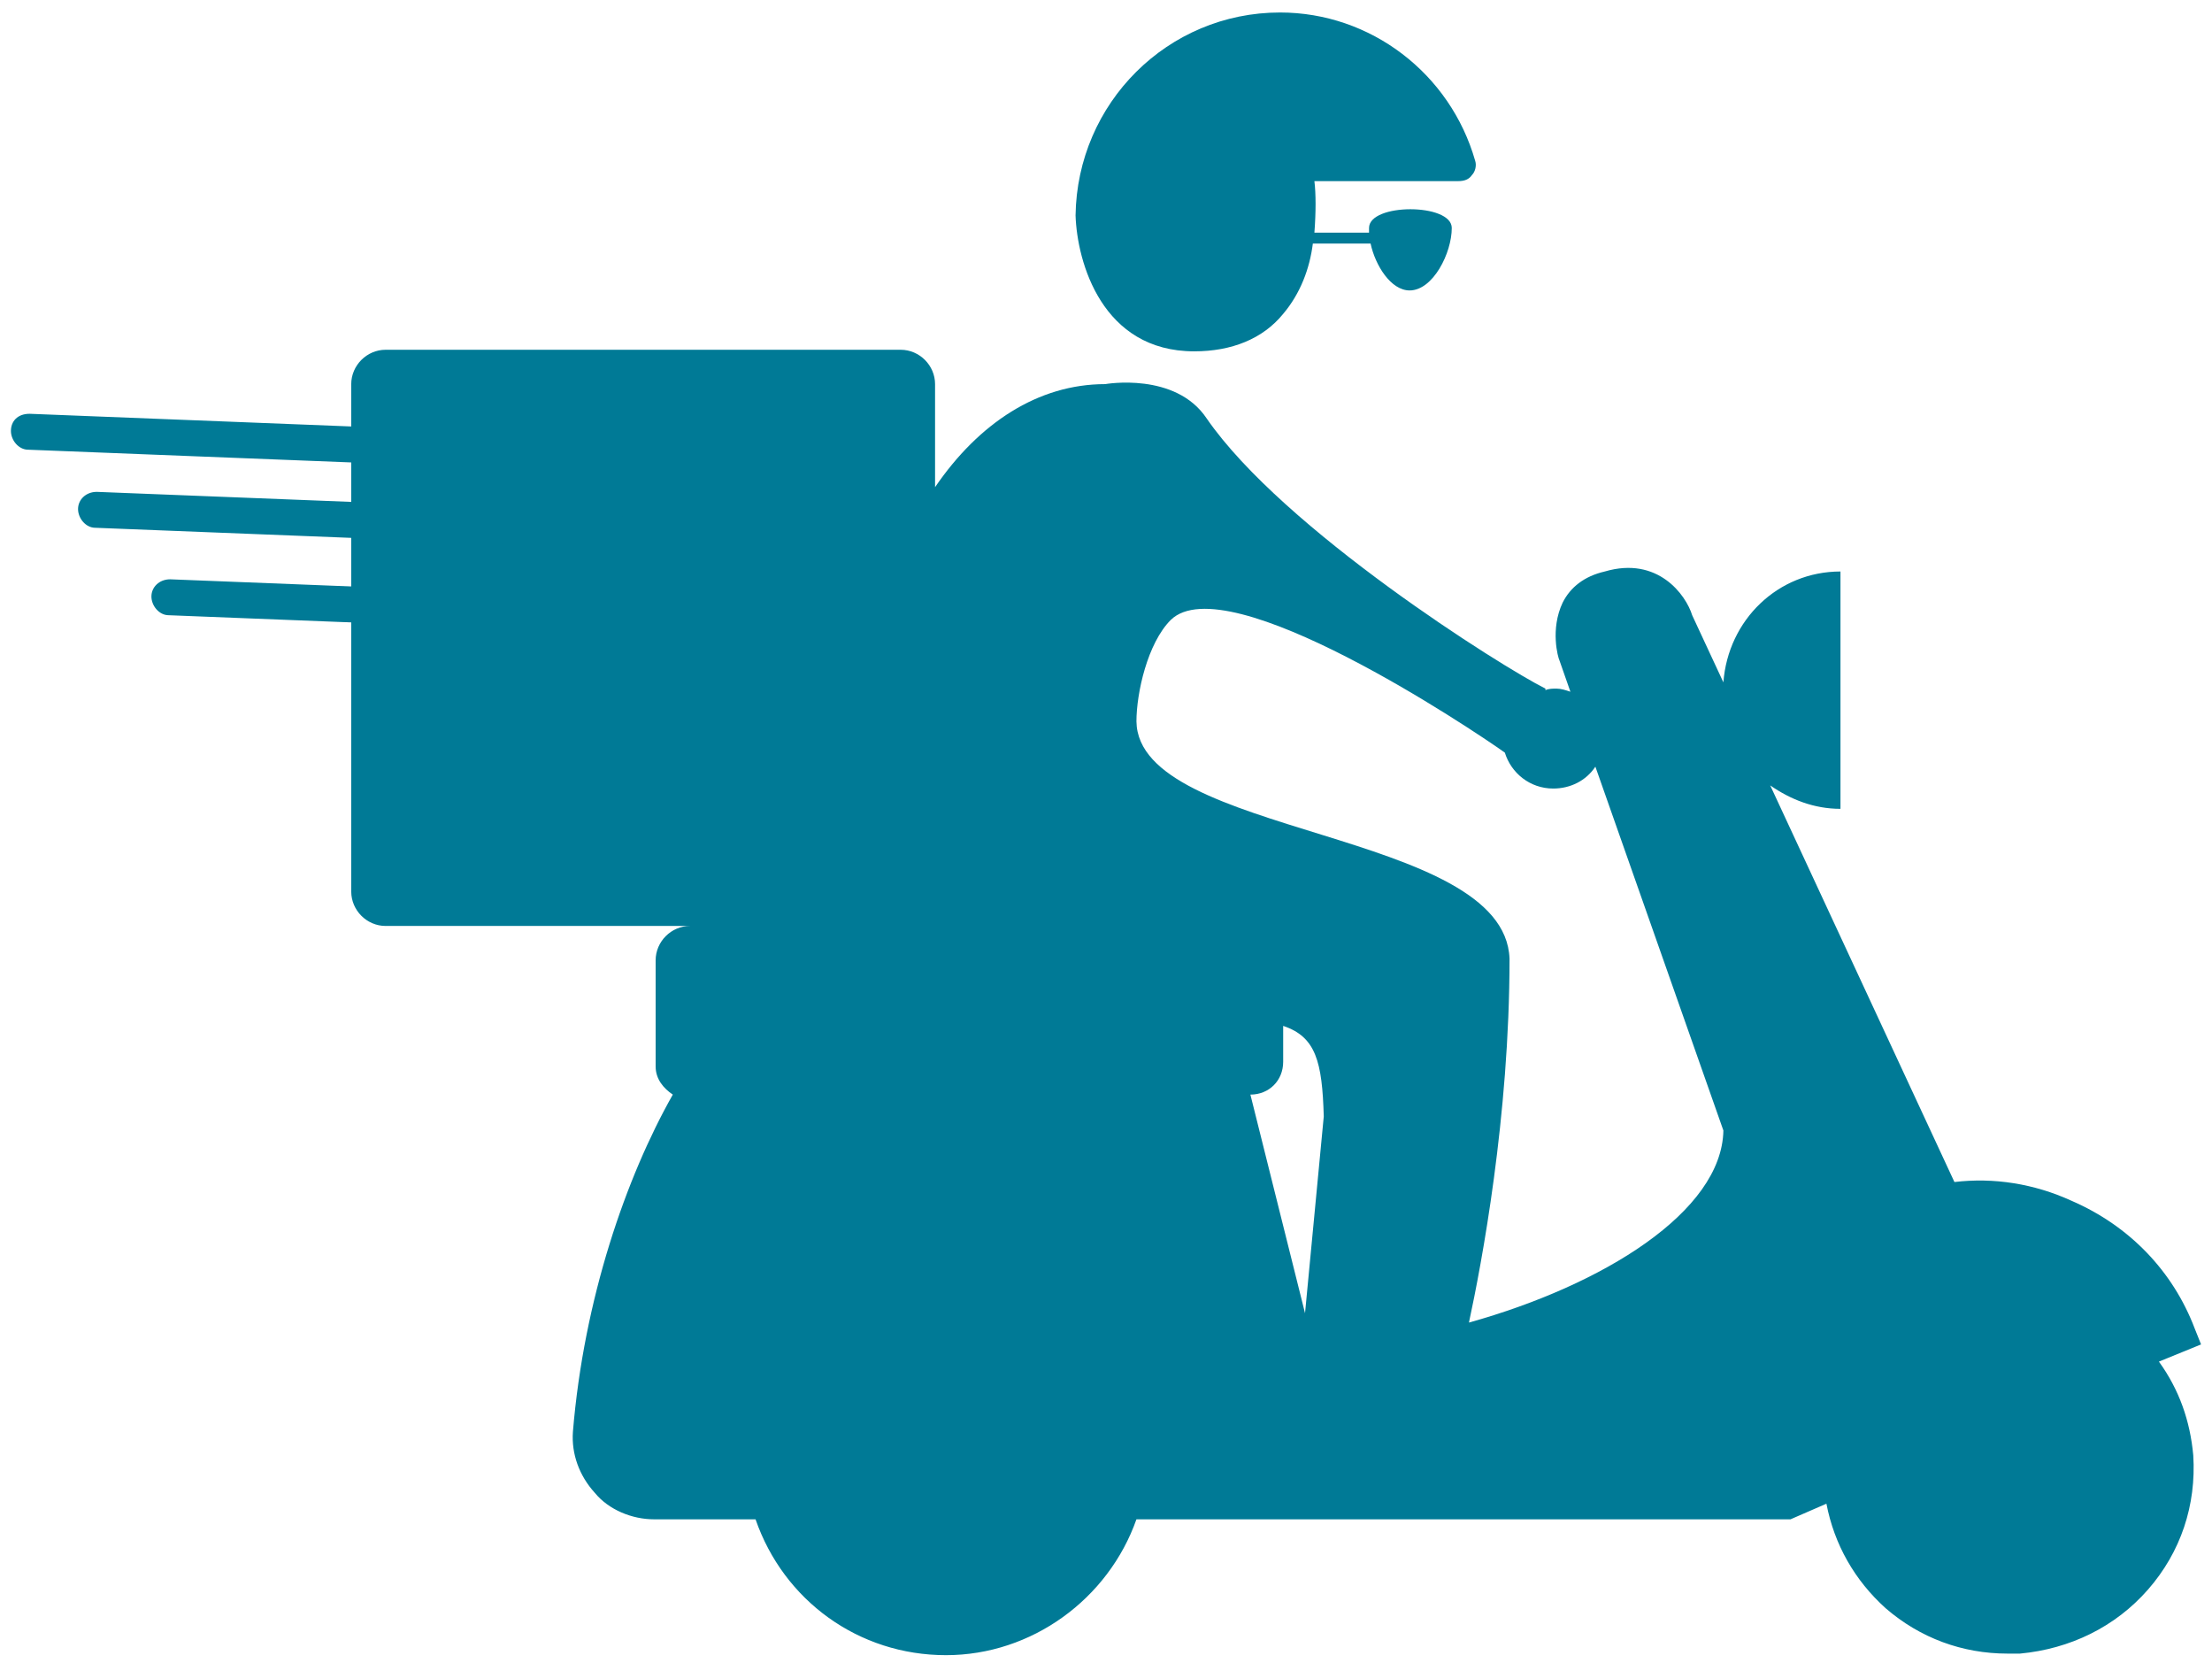
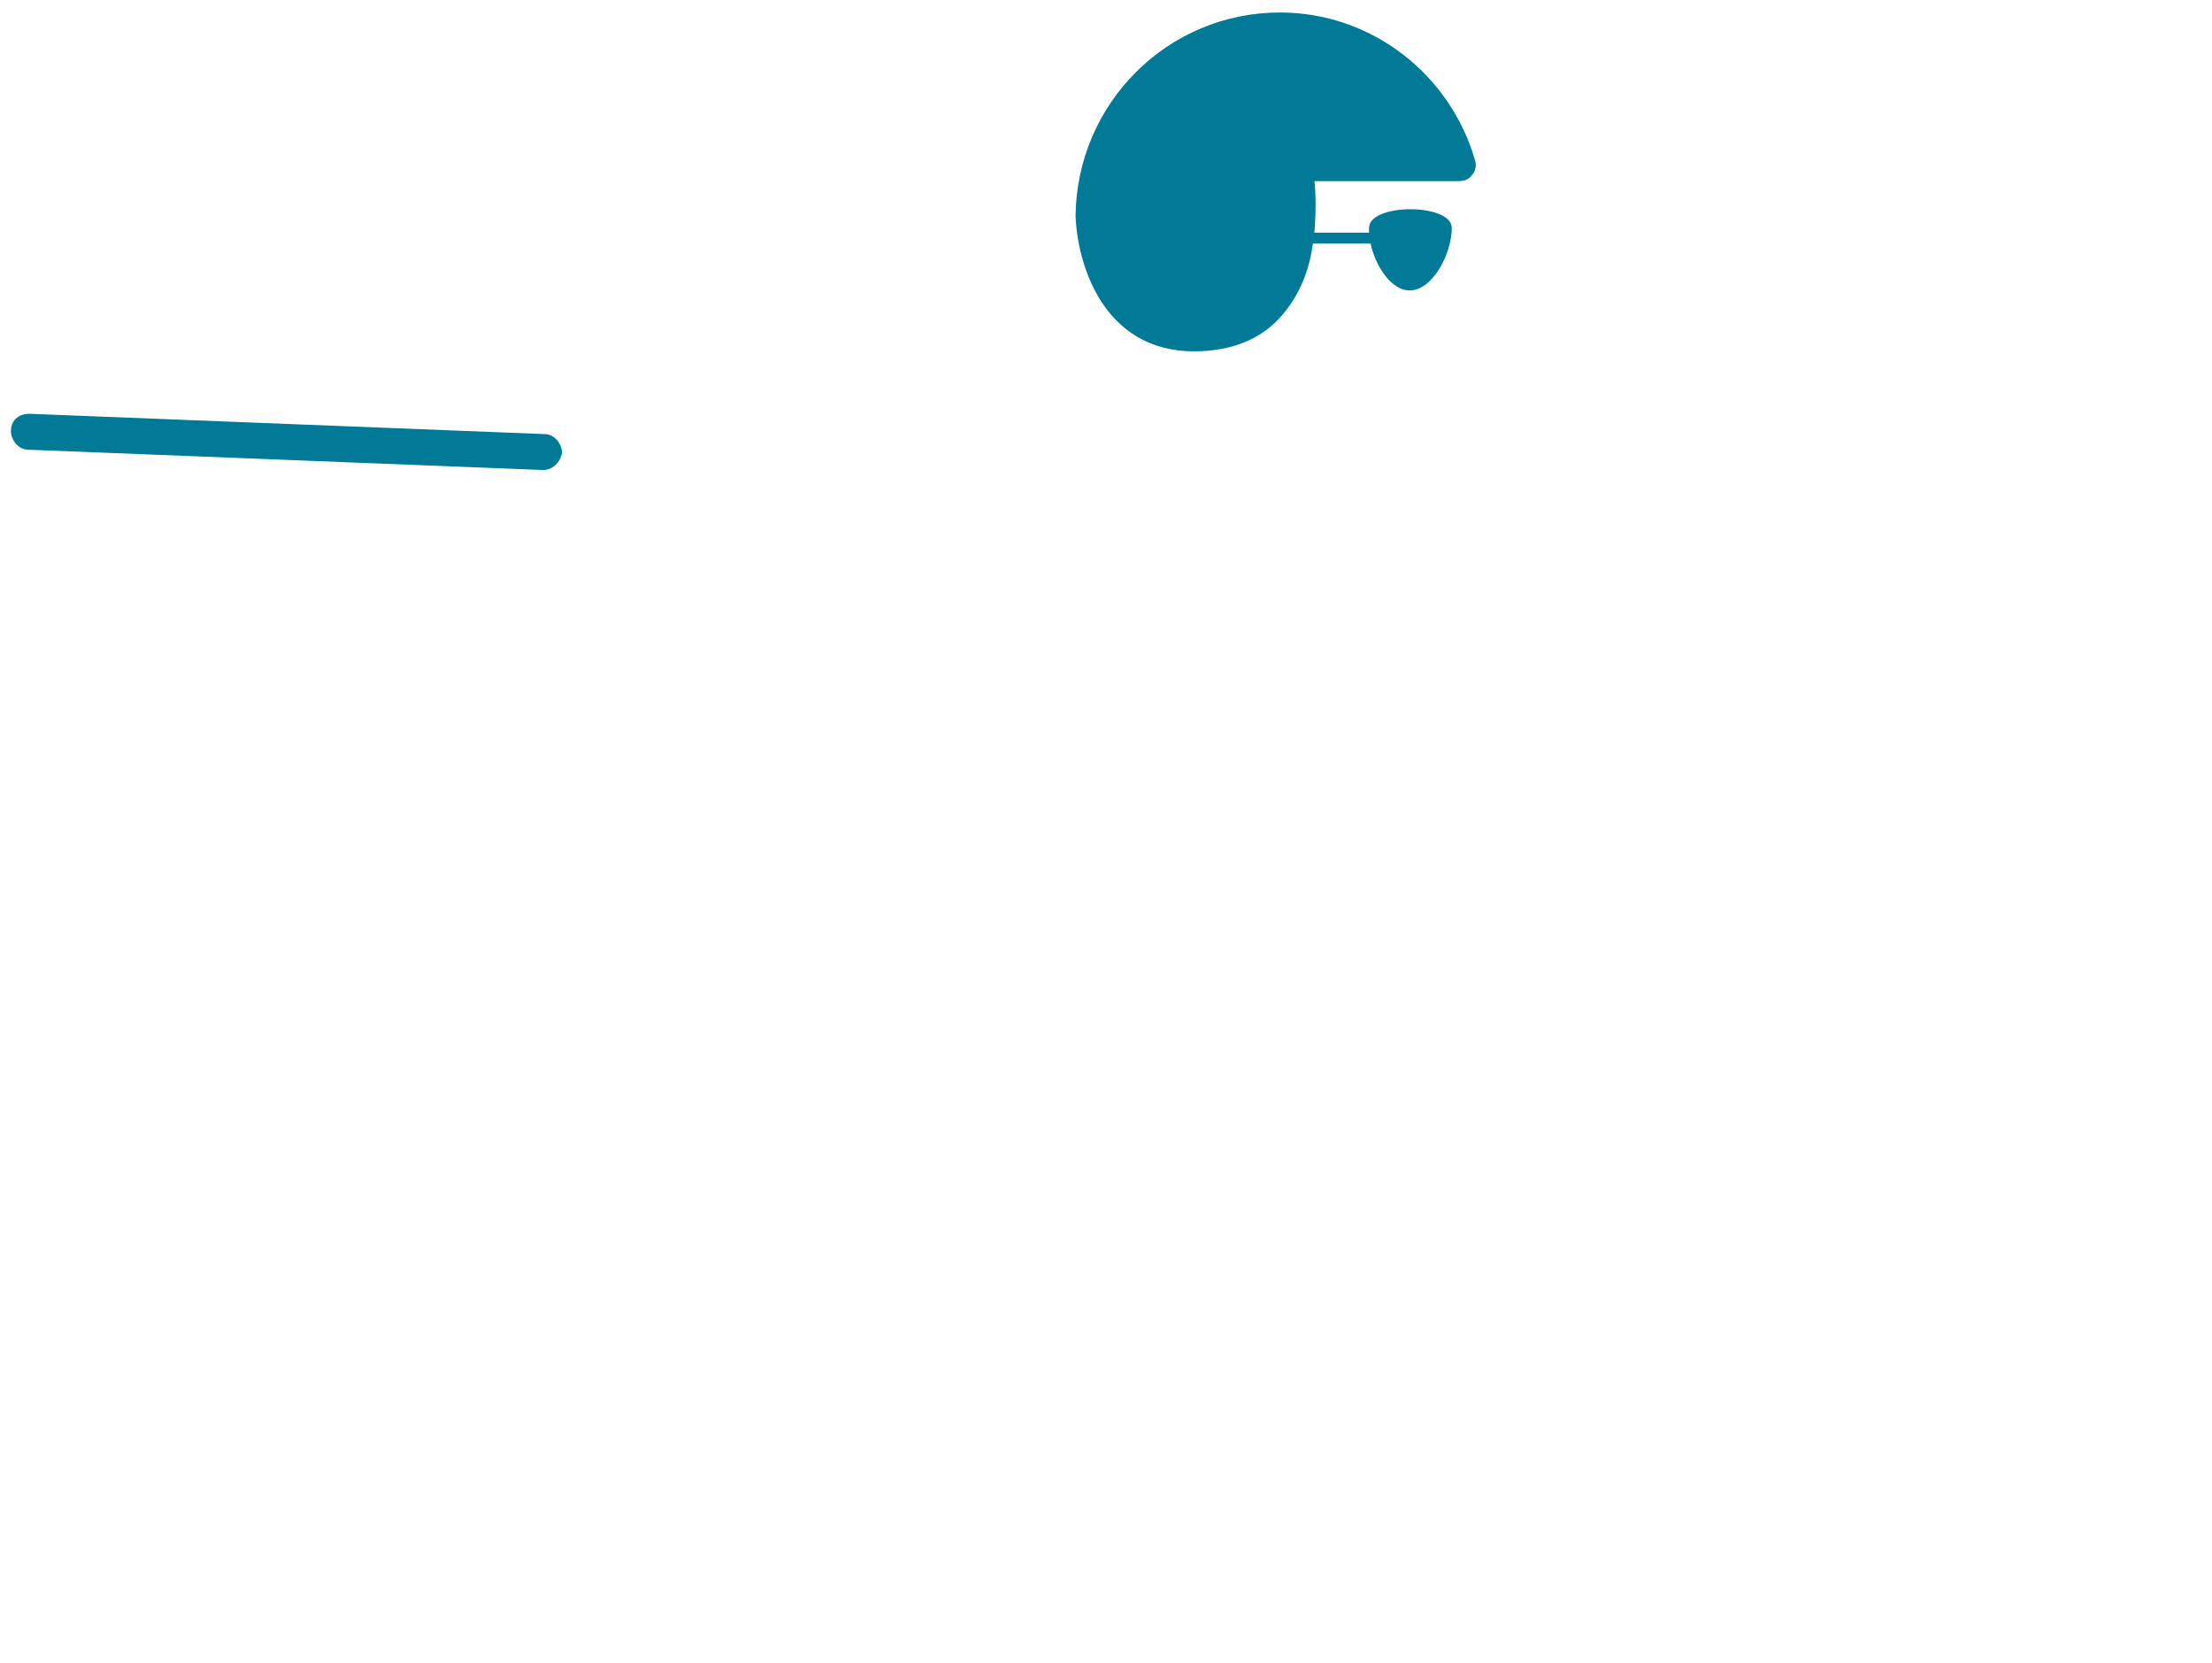
<svg xmlns="http://www.w3.org/2000/svg" version="1.1" id="Calque_1" x="0px" y="0px" viewBox="0 0 141.7 106.5" style="enable-background:new 0 0 141.7 106.5;" xml:space="preserve">
  <style type="text/css">
	.st0{fill:#007A96;}
</style>
  <g>
-     <path class="st0" d="M96.7,61.4c0,10.1-1.8,19.6-2.6,23.3c8.6-2.4,16.2-7.1,16.3-12.3l-8.2-23.3c-0.6,0.9-1.6,1.4-2.7,1.4   c-1.5,0-2.7-1-3.1-2.3c-2.1-1.5-17.8-12-21.4-8.5c-1.5,1.5-2.2,4.7-2.2,6.5C72.9,53.6,96.4,53.1,96.7,61.4 M83.6,84.1l1.2-12.6   c-0.1-3.5-0.5-5.1-2.6-5.8V68c0,1.2-0.9,2.1-2.1,2.1L83.6,84.1z M24.7,22.4h33c1.2,0,2.2,1,2.2,2.2v6.6c2.8-4.1,6.6-6.6,10.9-6.6   c0,0,4.5-0.8,6.5,2.2c4.9,7.1,18.9,15.9,21.7,17.3v0.1c0.2-0.1,0.5-0.1,0.7-0.1c0.3,0,0.6,0.1,0.9,0.2l-0.7-2   c-0.1-0.2-0.6-2,0.2-3.7c0.5-1,1.4-1.7,2.7-2c3.4-1,5.2,1.5,5.6,2.8l2,4.3c0.3-4,3.5-7.1,7.5-7.1v15.2c-1.7,0-3.2-0.6-4.5-1.5   l11.8,25.4c2.5-0.3,5.1,0.1,7.5,1.2c3.7,1.6,6.5,4.5,7.9,8.2l0.4,1l-2.7,1.1c1.3,1.8,2,3.8,2.2,6c0.2,3.2-0.8,6.2-2.9,8.6   c-2.1,2.4-5,3.8-8.2,4.1c-0.3,0-0.6,0-0.8,0c-2.9,0-5.6-1-7.8-2.9c-2-1.8-3.3-4.1-3.8-6.7l-2.3,1H72.8c-1.8,5.1-6.7,8.7-12.2,8.7   c-5.6,0-10.4-3.5-12.2-8.7h-6.5c-1.4,0-2.9-0.6-3.8-1.7c-1-1.1-1.5-2.5-1.4-3.9c0.7-8.5,3.4-16.3,6.4-21.6c-0.6-0.4-1.1-1-1.1-1.8   v-6.8c0-1.2,1-2.2,2.2-2.2H24.7c-1.2,0-2.2-1-2.2-2.2V24.6C22.5,23.4,23.5,22.4,24.7,22.4" />
    <path class="st0" d="M82,0.8c5.8,0,10.9,3.9,12.5,9.5c0.1,0.3,0,0.7-0.2,0.9c-0.2,0.3-0.5,0.4-0.9,0.4h-9.2c0.1,0.8,0.1,2,0,3.3   h3.5c0-0.1,0-0.2,0-0.3c0-1.6,5.3-1.6,5.3,0s-1.2,4-2.7,4c-1.2,0-2.2-1.6-2.5-3h-3.7c-0.2,1.6-0.8,3.2-1.9,4.5   c-1.3,1.6-3.3,2.4-5.7,2.4c-5.9,0-7.5-5.7-7.6-8.7C69,6.6,74.8,0.8,82,0.8" />
    <path class="st0" d="M34.8,30.1L34.8,30.1l-33-1.3c-0.6,0-1.1-0.6-1.1-1.2s0.4-1.1,1.2-1.1l33,1.3c0.6,0,1.1,0.6,1.1,1.2   C35.9,29.6,35.4,30.1,34.8,30.1z" />
  </g>
-   <path class="st0" d="M39.1,35.1L39.1,35.1l-33-1.3c-0.6,0-1.1-0.6-1.1-1.2c0-0.6,0.5-1.1,1.2-1.1l0,0l33,1.3c0.6,0,1.1,0.6,1.1,1.2  C40.2,34.6,39.7,35.1,39.1,35.1z" />
-   <path class="st0" d="M43.8,40.7C43.7,40.7,43.7,40.7,43.8,40.7l-33-1.3c-0.6,0-1.1-0.6-1.1-1.2c0-0.6,0.5-1.1,1.2-1.1l0,0l33,1.3  c0.6,0,1.1,0.6,1.1,1.2C44.9,40.2,44.4,40.7,43.8,40.7z" />
</svg>